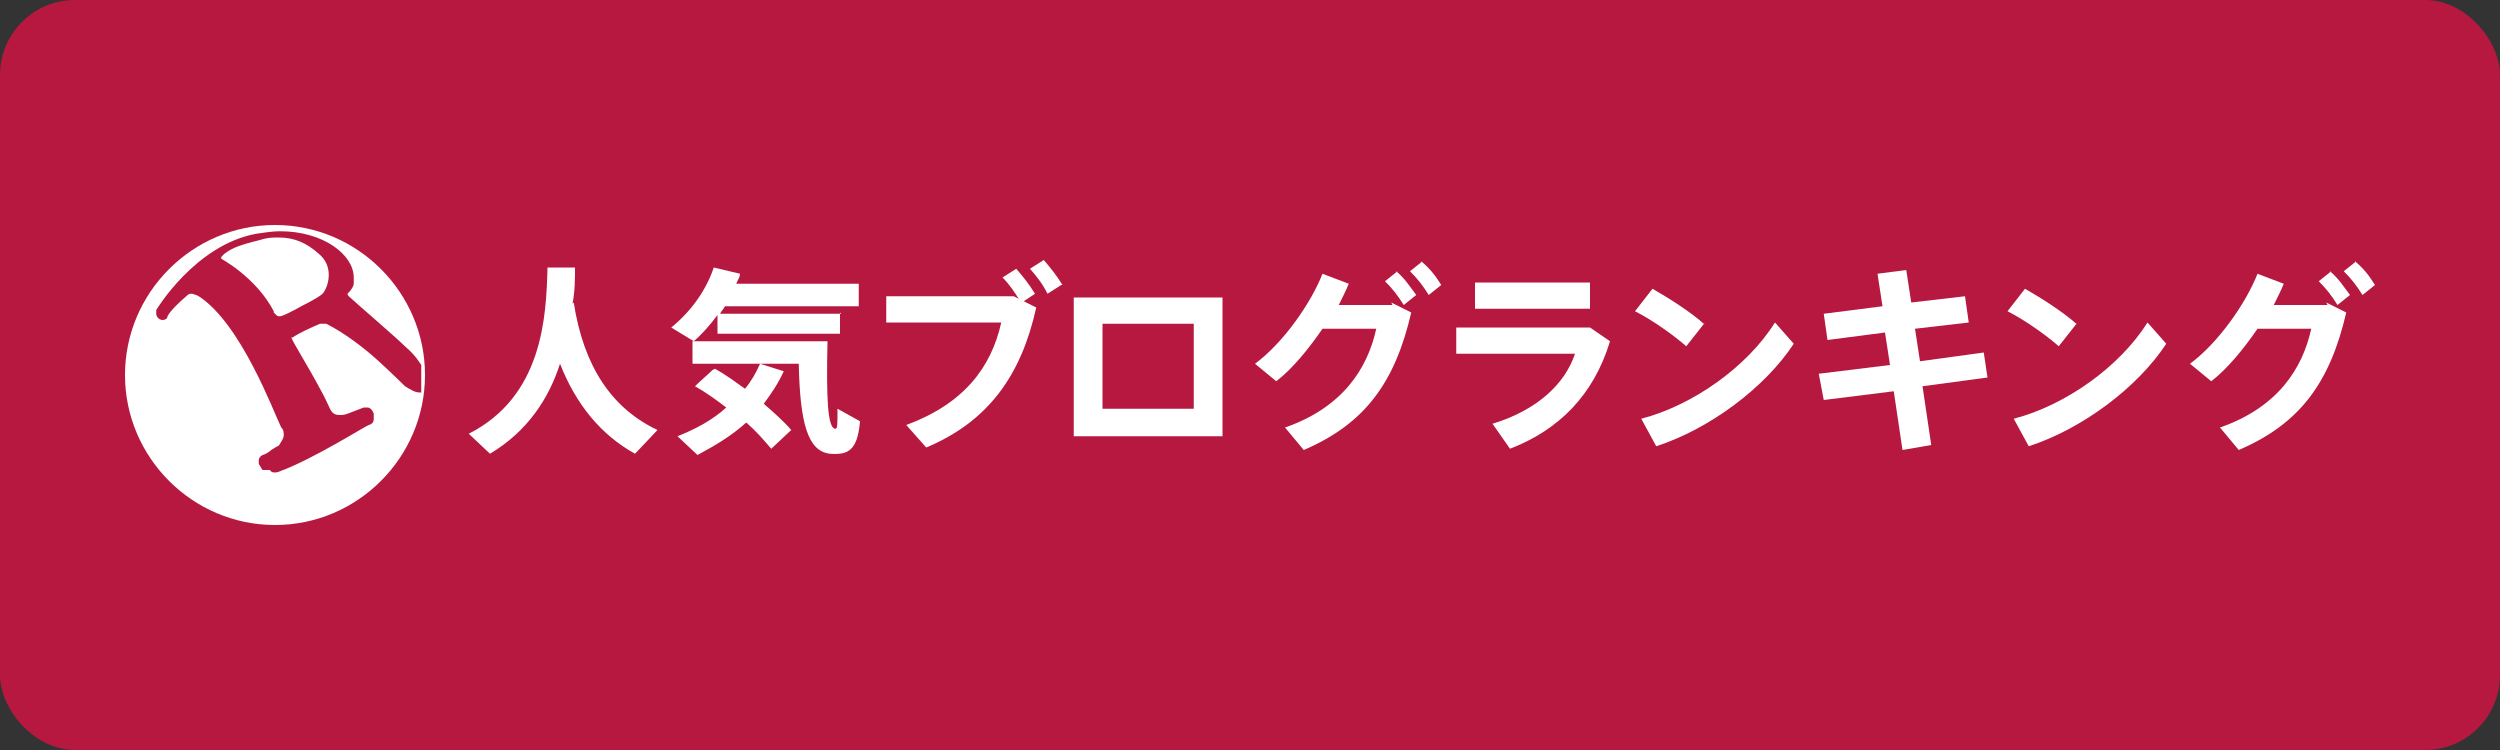
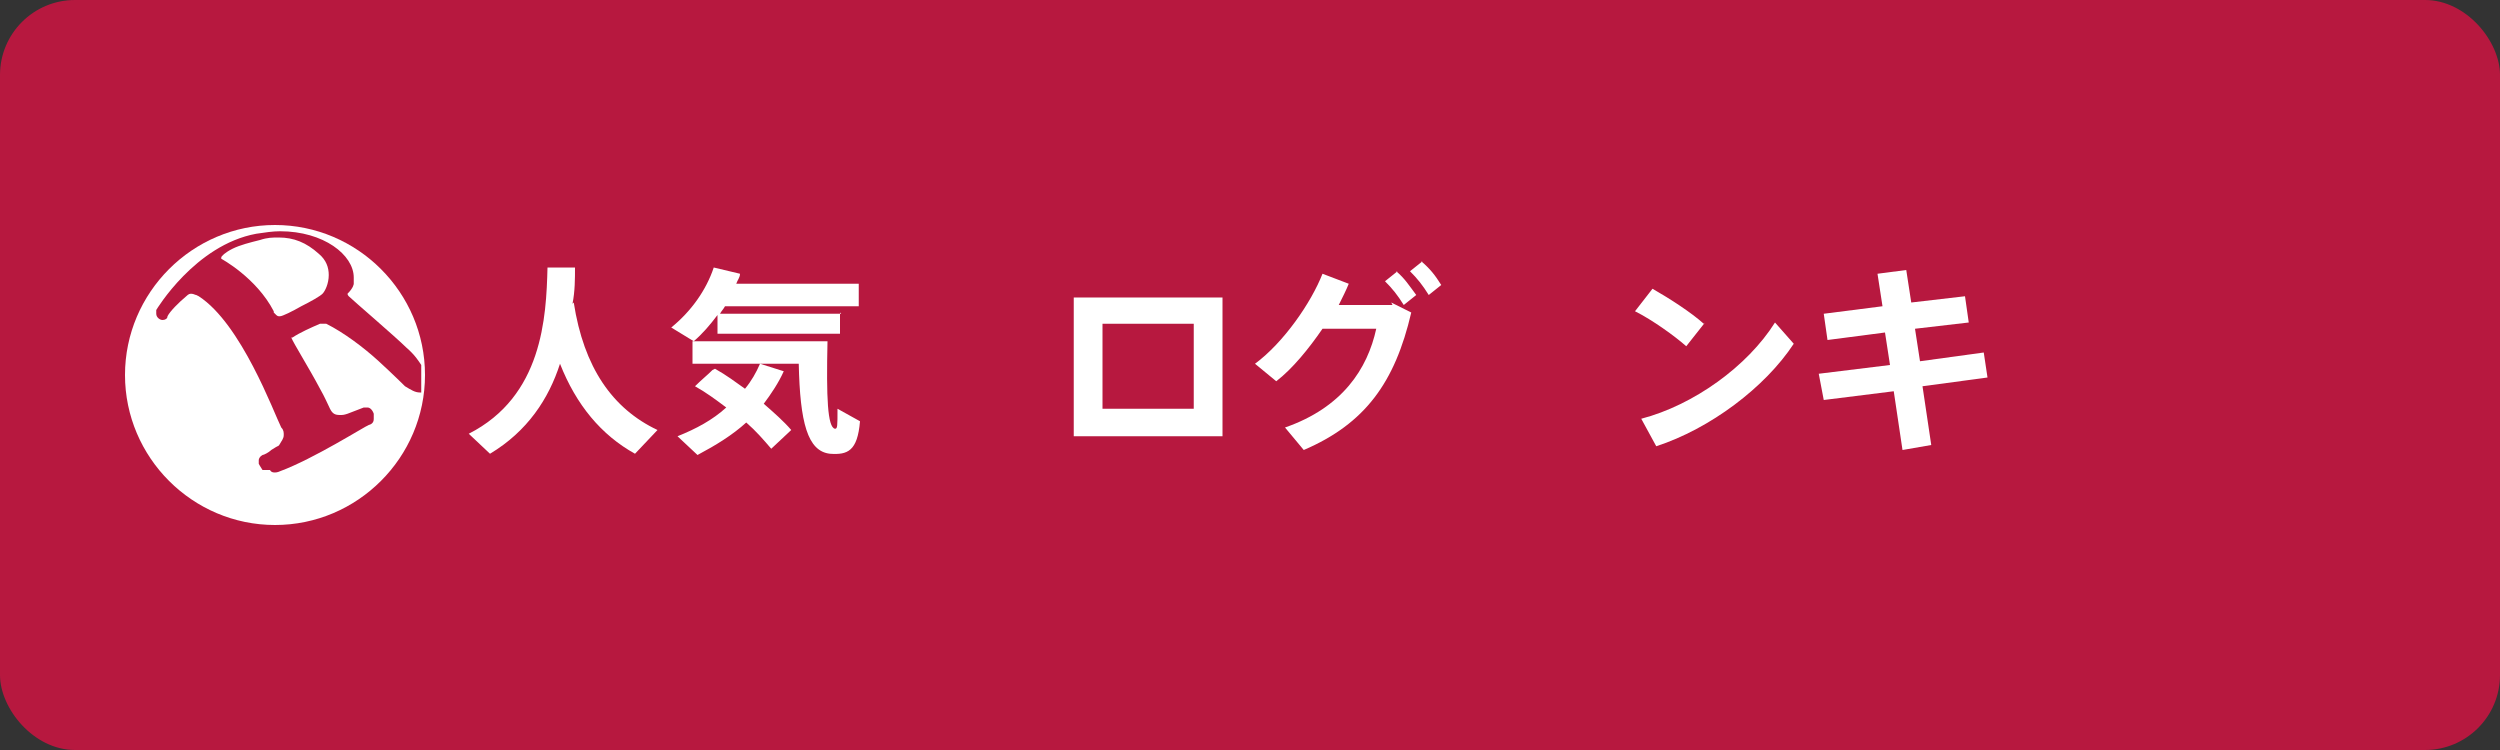
<svg xmlns="http://www.w3.org/2000/svg" version="1.1" viewBox="0 0 200 60">
  <rect x="0" y="0" width="200" height="60" fill="#333333" stroke="none" />
  <defs>
    <style>
      .st0 {
        fill: white;
      }

      .st1 {
        fill: rgb(183,24,63);
      }
    </style>
  </defs>
  <rect class="st1" width="200" height="60" rx="6" ry="6" />
  <g>
    <path class="st0" d="M45.9,24.2c.8,5.2,3.1,8.5,6.7,10.2l-1.8,1.9c-2.7-1.5-4.7-3.9-6-7.2-.9,2.8-2.6,5.4-5.6,7.2l-1.7-1.6c5.9-3,6.2-9.3,6.3-13.3h2.2c0,.9,0,1.9-.2,2.9Z" />
    <path class="st0" d="M67.2,25v1.7h-9.8v-1.5c-.6.8-1.2,1.5-1.9,2.1l-1.8-1.1c1.6-1.3,2.8-3,3.4-4.8l2.1.5c0,.3-.2.5-.3.8h9.8v1.8h-10.7c-.1.2-.3.4-.4.6h9.7ZM57.2,29.5c.9.5,1.7,1.1,2.4,1.6.5-.6.9-1.3,1.2-2h-5.4v-1.8h10.8c-.1,4.5,0,6.9.6,7,.2,0,.2-.2.2-1.6l1.8,1c-.2,2.4-1,2.7-2.4,2.6-1.8-.2-2.4-2.5-2.5-7.2h-3.1l1.9.6c-.4.9-1,1.8-1.6,2.6.8.7,1.6,1.4,2.2,2.1l-1.6,1.5c-.6-.7-1.2-1.4-2-2.1-1.1,1-2.4,1.8-3.9,2.6l-1.6-1.5c1.5-.6,2.8-1.3,3.9-2.3-.8-.6-1.6-1.2-2.5-1.7.5-.5,1-.9,1.4-1.3Z" />
-     <path class="st0" d="M81.1,23.7l.4.2c-.4-.6-.7-1.1-1.3-1.7l1.1-.7c.6.7,1,1.2,1.5,2l-.9.6,1,.5c-1.2,5.4-3.8,9.1-8.8,11.2l-1.6-1.8c4.6-1.7,6.8-4.6,7.6-8.2h-9.2v-2.1h10.2ZM84.9,22.8l-1.1.7c-.4-.8-.8-1.3-1.4-2l1.1-.7c.6.7,1,1.2,1.5,2Z" />
    <path class="st0" d="M97.8,23.8v11.1h-11.9v-11.1h11.9ZM95.5,32.7v-6.8h-7.3v6.8h7.3Z" />
    <path class="st0" d="M111.3,24.2l1.6.8c-1.3,5.6-3.7,8.9-8.6,11l-1.5-1.8c4.6-1.6,6.6-4.7,7.3-7.9h-4.3c-1.1,1.6-2.4,3.2-3.7,4.2l-1.7-1.4c2.3-1.7,4.5-4.9,5.4-7.2l2.1.8c-.2.5-.5,1.1-.8,1.7h4.3ZM111.7,21.7c.7.6,1,1.1,1.6,1.9l-1,.8c-.5-.8-.9-1.3-1.5-1.9l1-.8ZM113.7,20.9c.7.6,1.1,1.1,1.6,1.9l-1,.8c-.5-.8-.9-1.3-1.5-1.9l1-.8Z" />
-     <path class="st0" d="M127.2,26.2l1.6,1.1c-1.3,4.3-4.1,7.1-8,8.6l-1.4-2c3.6-1.1,5.8-3.2,6.6-5.6h-9.5v-2.1h10.8ZM127.2,22.6v2.1h-9.2v-2.1h9.2Z" />
    <path class="st0" d="M136.4,25.8l-1.5,1.9c-.9-.8-2.7-2.1-4.1-2.8l1.4-1.8c1.4.8,3.1,1.9,4.1,2.8ZM142,25.8l1.5,1.7c-2.3,3.5-6.7,6.8-11,8.2l-1.2-2.2c4.2-1.1,8.5-4.2,10.7-7.7Z" />
    <path class="st0" d="M151.2,29.2l-.4-2.6-4.6.6-.3-2.1,4.7-.6-.4-2.6,2.3-.3.4,2.6,4.3-.5.3,2.1-4.3.5.4,2.6,5.1-.7.3,2-5.2.7.7,4.7-2.3.4-.7-4.7-5.6.7-.4-2.1,5.7-.7Z" />
-     <path class="st0" d="M166.2,25.8l-1.5,1.9c-.9-.8-2.7-2.1-4.1-2.8l1.4-1.8c1.4.8,3.1,1.9,4.1,2.8ZM171.8,25.8l1.5,1.7c-2.3,3.5-6.7,6.8-11,8.2l-1.2-2.2c4.2-1.1,8.5-4.2,10.7-7.7Z" />
-     <path class="st0" d="M186.1,24.2l1.6.8c-1.3,5.6-3.7,8.9-8.6,11l-1.5-1.8c4.6-1.6,6.6-4.7,7.3-7.9h-4.3c-1.1,1.6-2.4,3.2-3.7,4.2l-1.7-1.4c2.3-1.7,4.5-4.9,5.4-7.2l2.1.8c-.2.5-.5,1.1-.8,1.7h4.3ZM186.4,21.7c.7.6,1,1.1,1.6,1.9l-1,.8c-.5-.8-.9-1.3-1.5-1.9l1-.8ZM188.4,20.9c.7.6,1.1,1.1,1.6,1.9l-1,.8c-.5-.8-.9-1.3-1.5-1.9l1-.8Z" />
  </g>
  <g>
    <path class="st0" d="M34,30c0,6.6-5.4,12-12,12s-12-5.4-12-12,5.4-12,12-12,12,5.4,12,12Z" />
    <circle class="st0" cx="22" cy="30" r="11.5" />
    <circle class="st0" cx="22" cy="30" r="10.7" transform="translate(-1 .8) rotate(-2)" />
    <path class="st0" d="M22,38.7c-3.9,0-7.4-1.5-9.3-3.9,1.7,3.4,5.3,5.7,9.3,5.7s7.6-2.3,9.3-5.7c-2,2.3-5.4,3.9-9.3,3.9Z" />
    <path class="st0" d="M22,26c-4,0-7.2-.3-7.2-2.8s3.2-4,7.2-4h0c4,0,7.2,2.5,7.2,4,0,2.5-3.2,2.8-7.2,2.8h0Z" />
-     <path class="st0" d="M16.1,35.9c.9.9,1.6,1.7,1,2.2-.3.3-1.6.2-2.5-.7h0c-.9-.9-1-2.2-.7-2.5.6-.6,1.4,0,2.2,1h0Z" />
    <path class="st1" d="M21,37.6c-.2-.3-.3-.5-.3-.5h0s0-.1,0-.3h0c0-.1.1-.3.3-.4h0c.1,0,.5-.2.7-.4h0c.3-.2.5-.3.5-.3h0s.1,0,.2-.2h0c.1-.2.3-.4.3-.7h0c0-.2,0-.4-.2-.6h0c-.6-1.2-3.2-8.3-6.6-10.5h0s0,0,0,0c0,0,0,0-.2-.1h0c-.1,0-.2-.1-.4-.1h0c-.1,0-.2,0-.4.2h0c-.6.5-1.3,1.2-1.5,1.6h0c0,.2-.2.3-.4.3h0c-.2,0-.5-.2-.5-.5h0c0,0,0-.2,0-.3h0s3.1-5.2,8-6.1h0c.7-.1,1.3-.2,1.9-.2h0c3.5,0,5.9,1.9,5.9,3.7h0c0,.2,0,.3,0,.5h0s0,.3-.5.8h0s0,0,0,0h0s0,.1.1.2h0c.3.3,3.8,3.3,4.6,4.1h0c.7.6,1,1.1,1.2,1.4h0s0,0,0,0c0,.2,0,.5,0,.7h0c0,.4,0,.9,0,1.3h0v.2s-.1,0-.1,0c-.4,0-.7-.2-1.2-.5h0s0,0,0,0c0,0-.9-.9-2.1-2h0c-1.2-1.1-2.8-2.3-4.2-3h0s0,0,0,0h0c0,0-.1,0-.2,0h0c0,0-.2,0-.3,0h0c-.7.3-1.6.7-2.2,1.1h0s0,0,0,0c0,0,0,0,0,0h0s-.1,0-.1,0h0s0,0,0,0h0s0,0,0,0h0c.2.5,1.4,2.4,2.3,4.1h0c.4.7.6,1.2.8,1.6h0c.2.4.4.5.8.5h0c.2,0,.3,0,.6-.1h0l1.3-.5s.1,0,.3,0h0c.2,0,.4.2.5.5h0v.4h0c0,.1,0,.4-.4.5h0c-.3.1-4.4,2.7-7.1,3.7h0c0,0-.2.1-.4.1h0c-.1,0-.3,0-.4-.2h0ZM22.1,25.2c0,0,.1.1.2.1h0s0,0,.1,0h0c.2,0,1-.4,1.7-.8h0c.8-.4,1.5-.8,1.7-1h0c.2-.2.5-.8.5-1.5h0c0-.6-.2-1.2-.8-1.7h0c-1-.9-2-1.3-3.2-1.3h0c-.5,0-.9,0-1.5.2h0c-.8.2-1.6.4-2.2.7h0c-.6.3-.9.6-.9.7h0s0,0,0,.1h0s2.8,1.5,4.2,4.2h0s0,0,0,0h0s0,0,0,.1h0Z" />
  </g>
</svg>